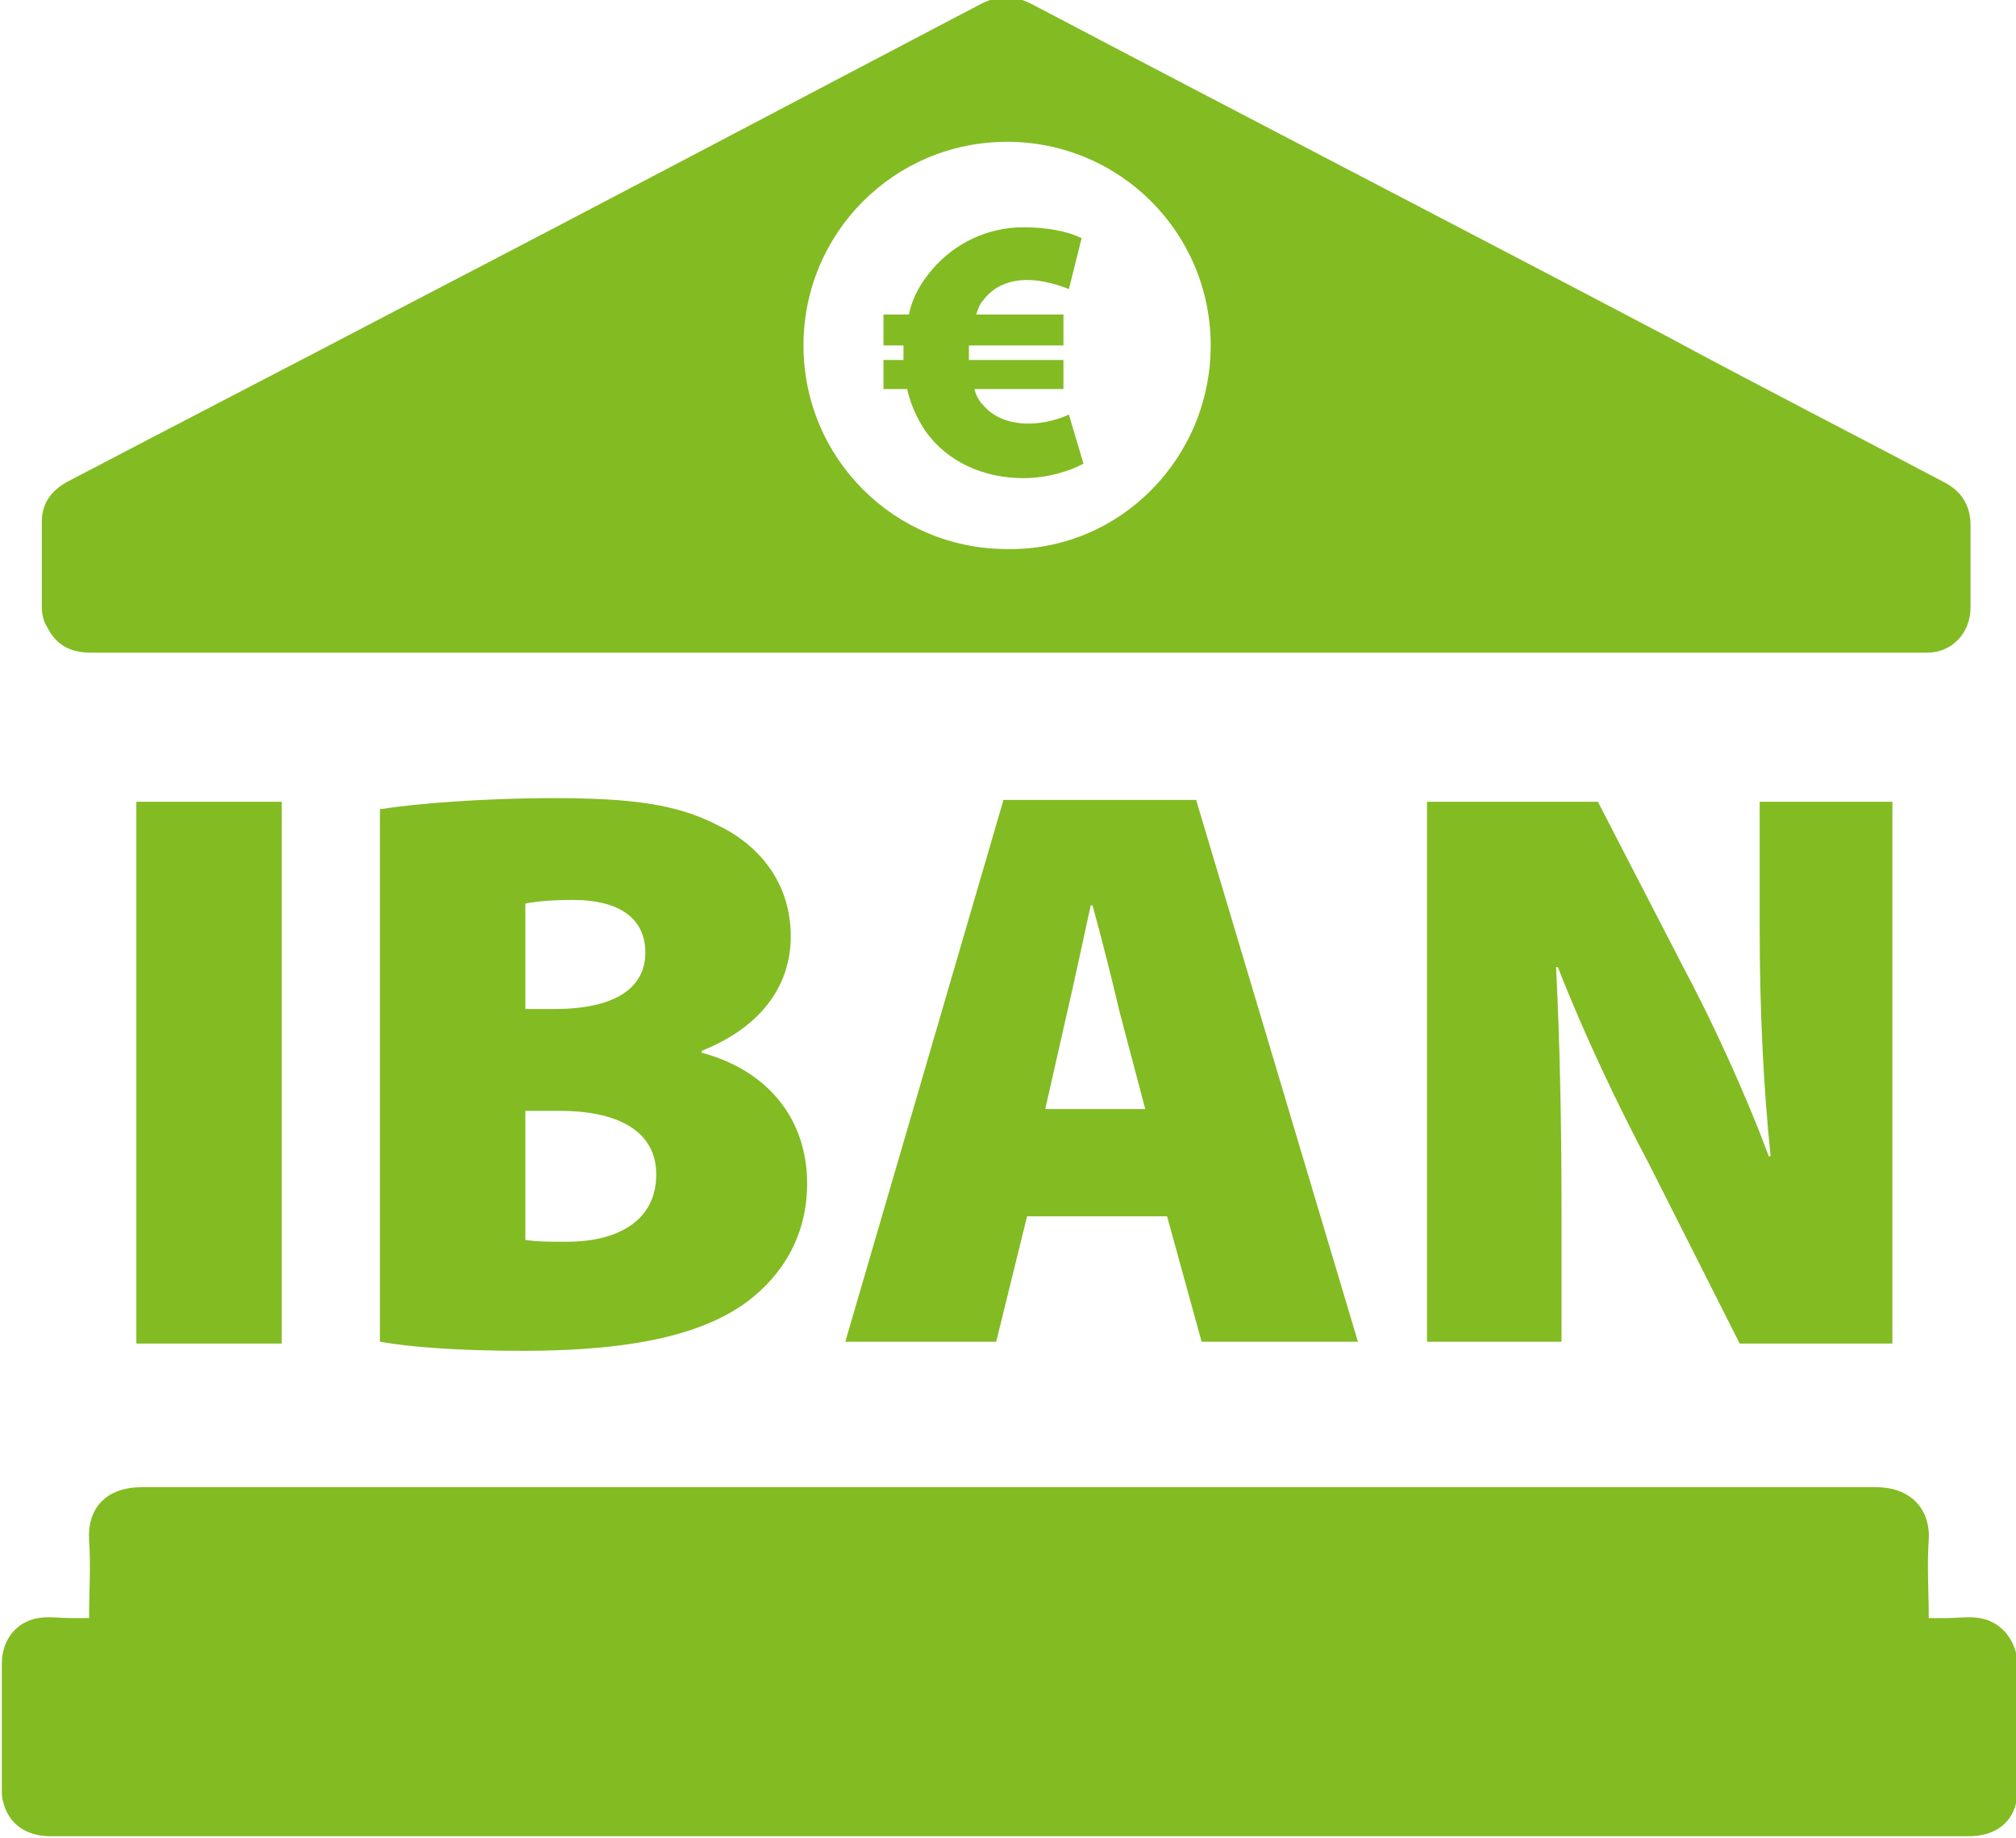
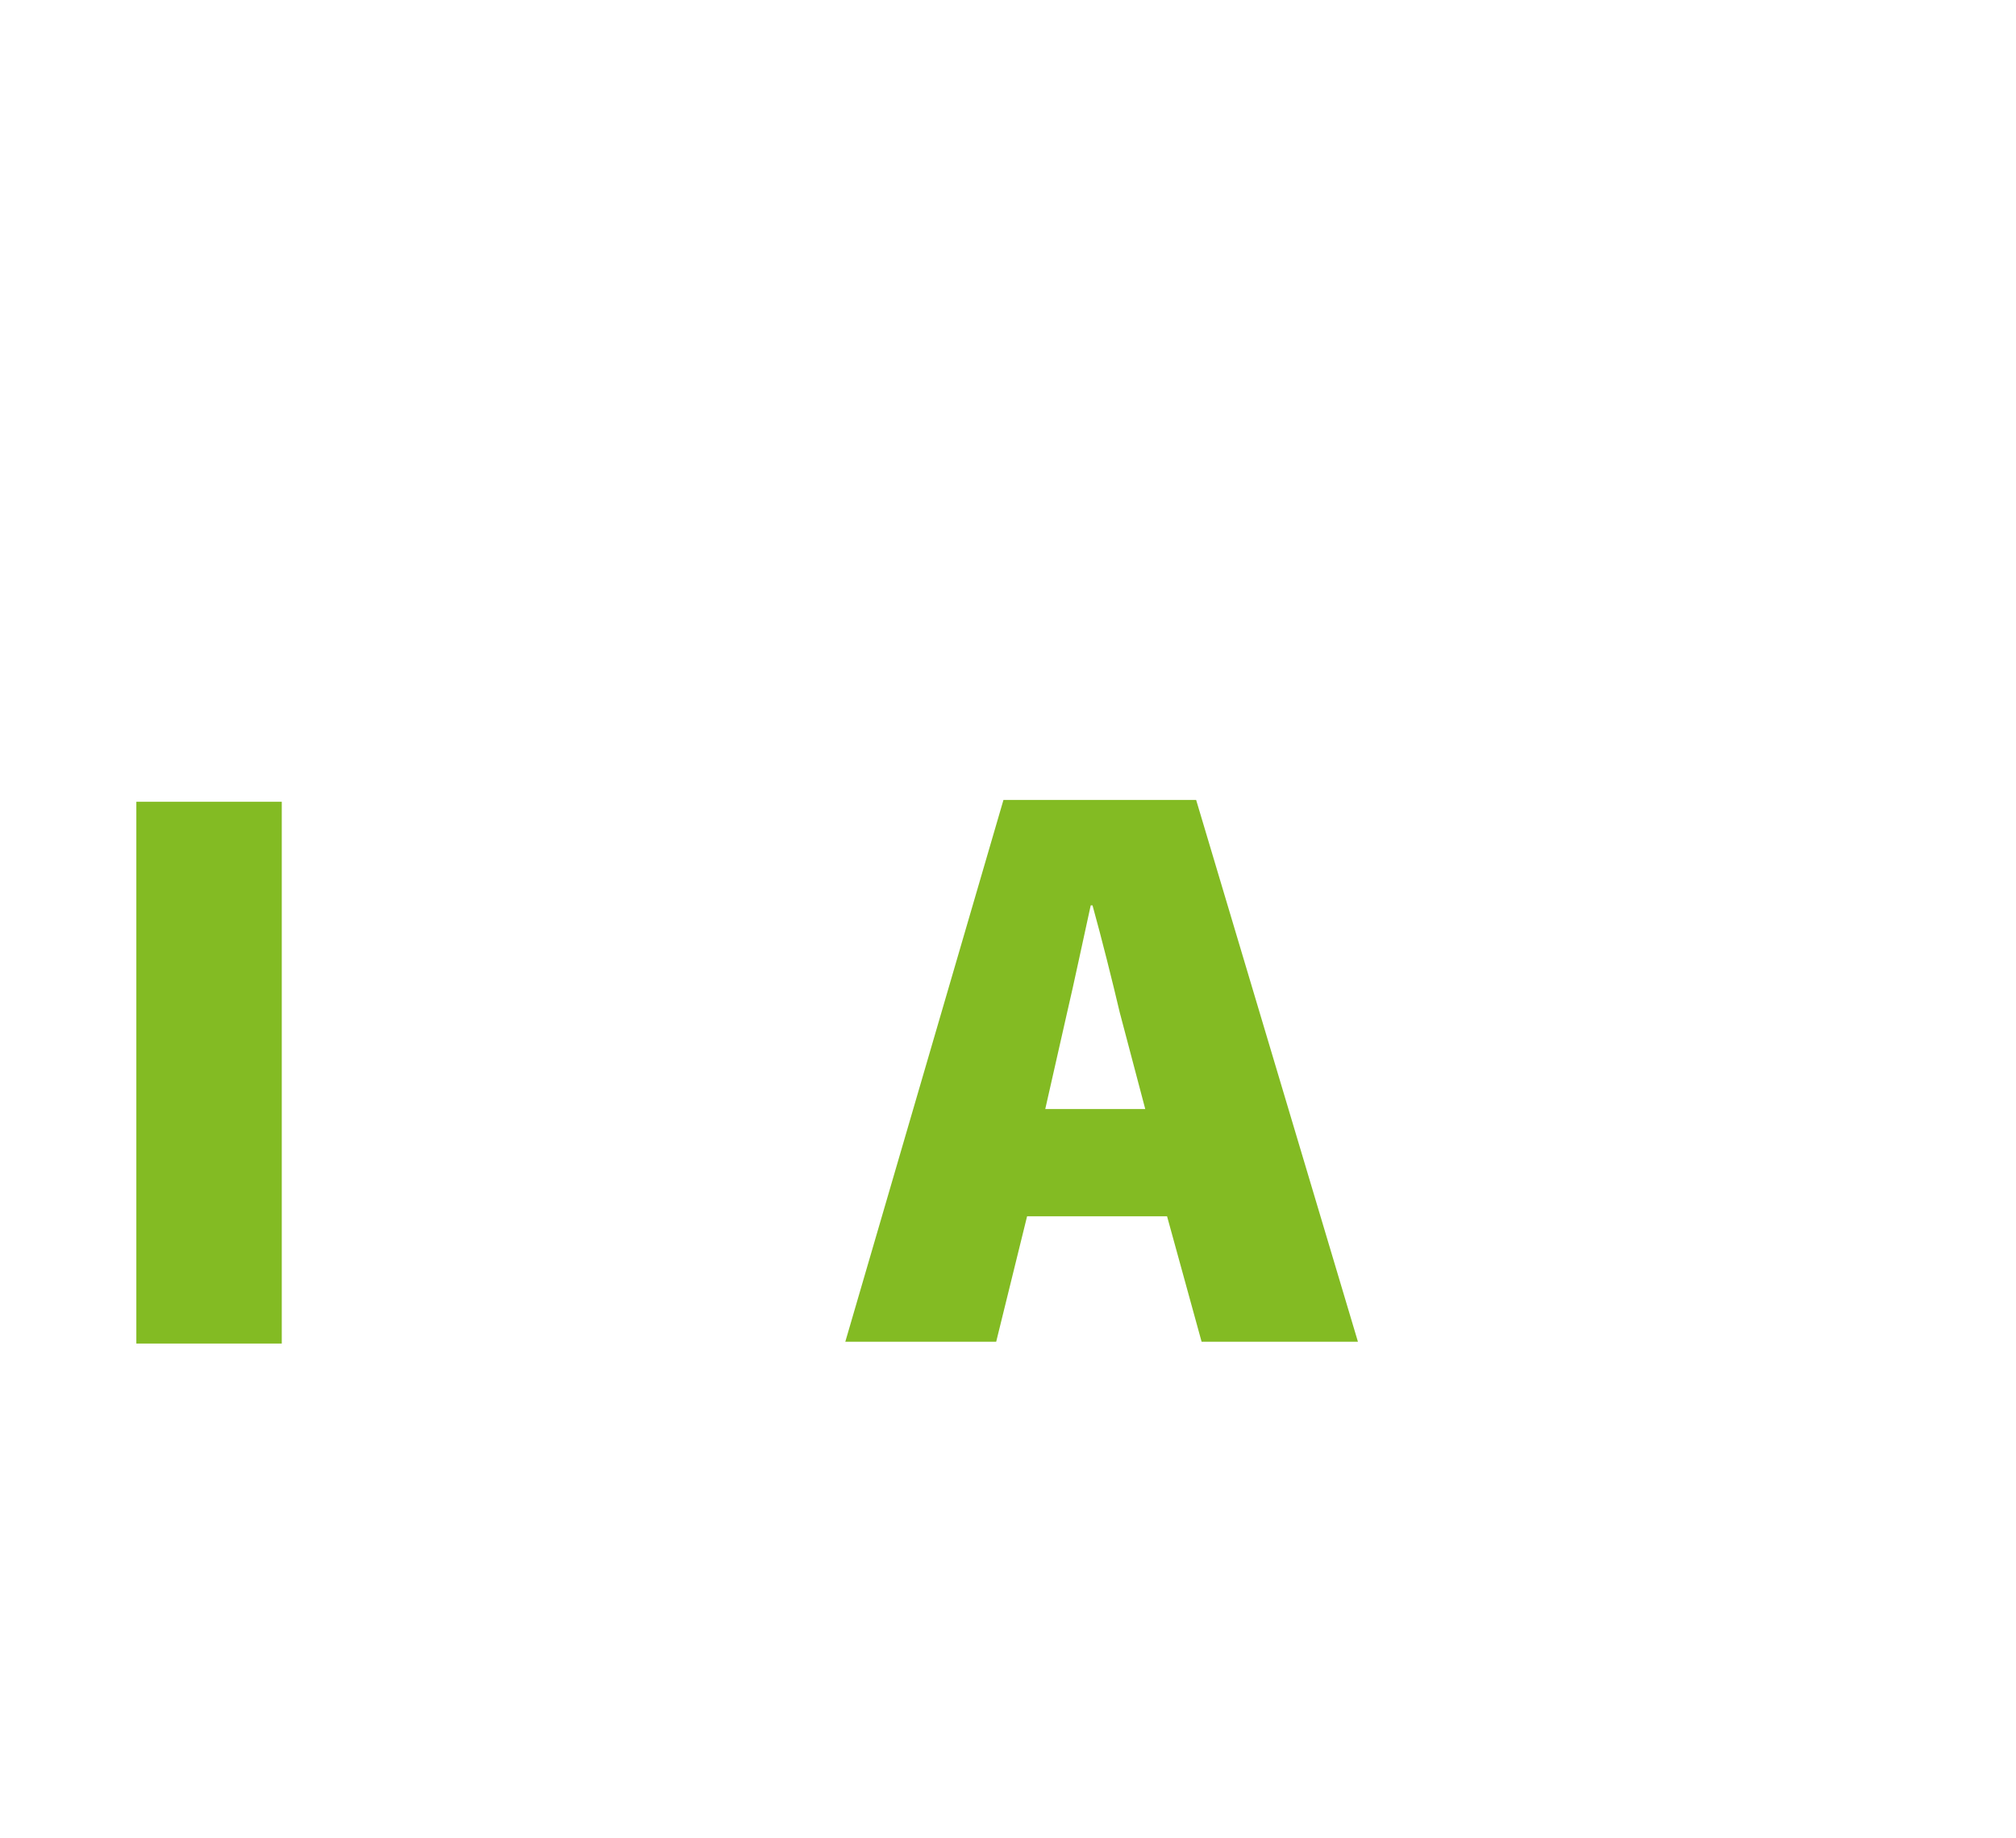
<svg xmlns="http://www.w3.org/2000/svg" version="1.1" id="Layer_1" x="0px" y="0px" viewBox="0 0 110.9 101.1" style="enable-background:new 0 0 110.9 101.1;" xml:space="preserve">
  <style type="text/css">
	.st0{fill:#83BB23;}
</style>
  <g>
    <g>
-       <path class="st0" d="M59.6,25.5c-0.7,0.4-2,0.8-3.3,0.8c-2.2,0-4.2-0.9-5.4-2.6c-0.4-0.6-0.8-1.4-1-2.3h-1.3v-1.6h1.1    c0-0.1,0-0.2,0-0.3c0-0.2,0-0.3,0-0.5h-1.1v-1.7H50c0.2-1,0.7-1.8,1.3-2.5c1.2-1.4,3-2.3,5-2.3c1.2,0,2.4,0.2,3.2,0.6l-0.7,2.8    c-0.5-0.2-1.4-0.5-2.3-0.5c-0.9,0-1.8,0.3-2.4,1.1c-0.2,0.2-0.3,0.5-0.4,0.8h4.8V19h-5.2c0,0.2,0,0.3,0,0.5c0,0.1,0,0.2,0,0.3h5.2    v1.6h-4.9c0.1,0.4,0.3,0.7,0.5,0.9c0.6,0.7,1.5,1,2.5,1c0.9,0,1.8-0.3,2.2-0.5L59.6,25.5z" />
-     </g>
+       </g>
  </g>
-   <path class="st0" d="M108.4,28.9c0-1.1-0.5-1.9-1.5-2.4c-5.1-2.7-10.2-5.3-15.2-8C80.1,12.4,68.5,6.4,56.9,0.3c-1.1-0.6-2-0.6-3.1,0  C43.5,5.7,33.1,11.2,22.7,16.6c-6.3,3.3-12.7,6.6-19,9.9c-0.9,0.5-1.4,1.2-1.4,2.2c0,1.6,0,3.1,0,4.7c0,0.4,0.1,0.8,0.3,1.1  c0.5,1,1.3,1.4,2.4,1.4c16.8,0,33.6,0,50.4,0c16.7,0,33.4,0,50.1,0c0.2,0,0.3,0,0.5,0c1.4,0,2.4-1.1,2.4-2.5S108.4,30.4,108.4,28.9z   M55.4,30.2c-6.2,0-11.2-5-11.2-11.2s5-11.2,11.2-11.2s11.2,5,11.2,11.2S61.6,30.3,55.4,30.2z" />
-   <path class="st0" d="M108.9,89c-0.6-0.1-1.2,0-1.8,0c-0.3,0-0.6,0-1,0c0-1.5-0.1-2.9,0-4.3c0.1-1.7-1-2.9-2.9-2.9  c-6.5,0-13,0-19.5,0l0,0h-4.4c-3.9,0-7.8,0-11.6,0c-3.1,0-6.1,0-9.2,0c-0.1,0-0.3,0-0.5,0l0,0h-4.9l0,0c-0.2,0-0.3,0-0.5,0  c-3.1,0-6.1,0-9.2,0c-11.9,0-23.7,0-35.6,0c-2,0-3,1.2-2.9,2.9c0.1,1.4,0,2.9,0,4.3c-0.4,0-0.7,0-1,0c-0.6,0-1.2-0.1-1.8,0  c-1.2,0.2-2,1.2-2,2.5c0,2.3,0,4.6,0,6.9c0,0.3,0,0.5,0.1,0.8c0.3,1.1,1.2,1.8,2.6,1.8c9.9,0,19.9,0,29.8,0l0,0h51.2l0,0  c8.2,0,16.3,0,24.5,0c1.3,0,2.3-0.6,2.6-1.8c0.1-0.3,0.1-0.5,0.1-0.8c0-2.3,0-4.6,0-6.9C110.9,90.2,110.1,89.2,108.9,89z" />
  <g>
    <path class="st0" d="M15.5,44.1v29.8h-8V44.1H15.5z" />
-     <path class="st0" d="M21,44.5c1.8-0.3,5.7-0.6,9.4-0.6c4.2,0,6.8,0.3,9.1,1.5c2.3,1.1,4,3.2,4,6.1c0,2.5-1.4,4.9-4.9,6.3v0.1   c3.7,1,5.8,3.7,5.8,7.2c0,2.8-1.3,5-3.3,6.5c-2.3,1.7-6,2.7-12.3,2.7c-3.6,0-6.2-0.2-7.9-0.5V44.5H21z M28.9,55.5h1.6   c3.4,0,5-1.2,5-3.1c0-1.8-1.3-2.9-4-2.9c-1.3,0-2.1,0.1-2.6,0.2V55.5z M28.9,68.2c0.6,0.1,1.3,0.1,2.3,0.1c2.7,0,4.9-1.1,4.9-3.7   c0-2.5-2.3-3.5-5.3-3.5h-1.9V68.2z" />
    <path class="st0" d="M56.5,66.9l-1.7,6.9h-8.3L55.2,44h10.6l8.9,29.8h-8.6l-1.9-6.9H56.5z M63,61l-1.4-5.3c-0.4-1.7-1-4.1-1.5-5.9   H60c-0.4,1.8-0.9,4.2-1.3,5.9L57.5,61H63z" />
-     <path class="st0" d="M78.5,73.8V44.1h9.4l4.7,9.1c1.6,3,3.4,6.9,4.7,10.4h0.1c-0.4-3.9-0.6-8.1-0.6-12.5v-7h7.3v29.8h-8.4l-5-9.9   c-1.7-3.2-3.6-7.2-5-10.8h-0.1c0.2,4,0.3,8.5,0.3,13.3v7.3C85.9,73.8,78.5,73.8,78.5,73.8z" />
  </g>
</svg>